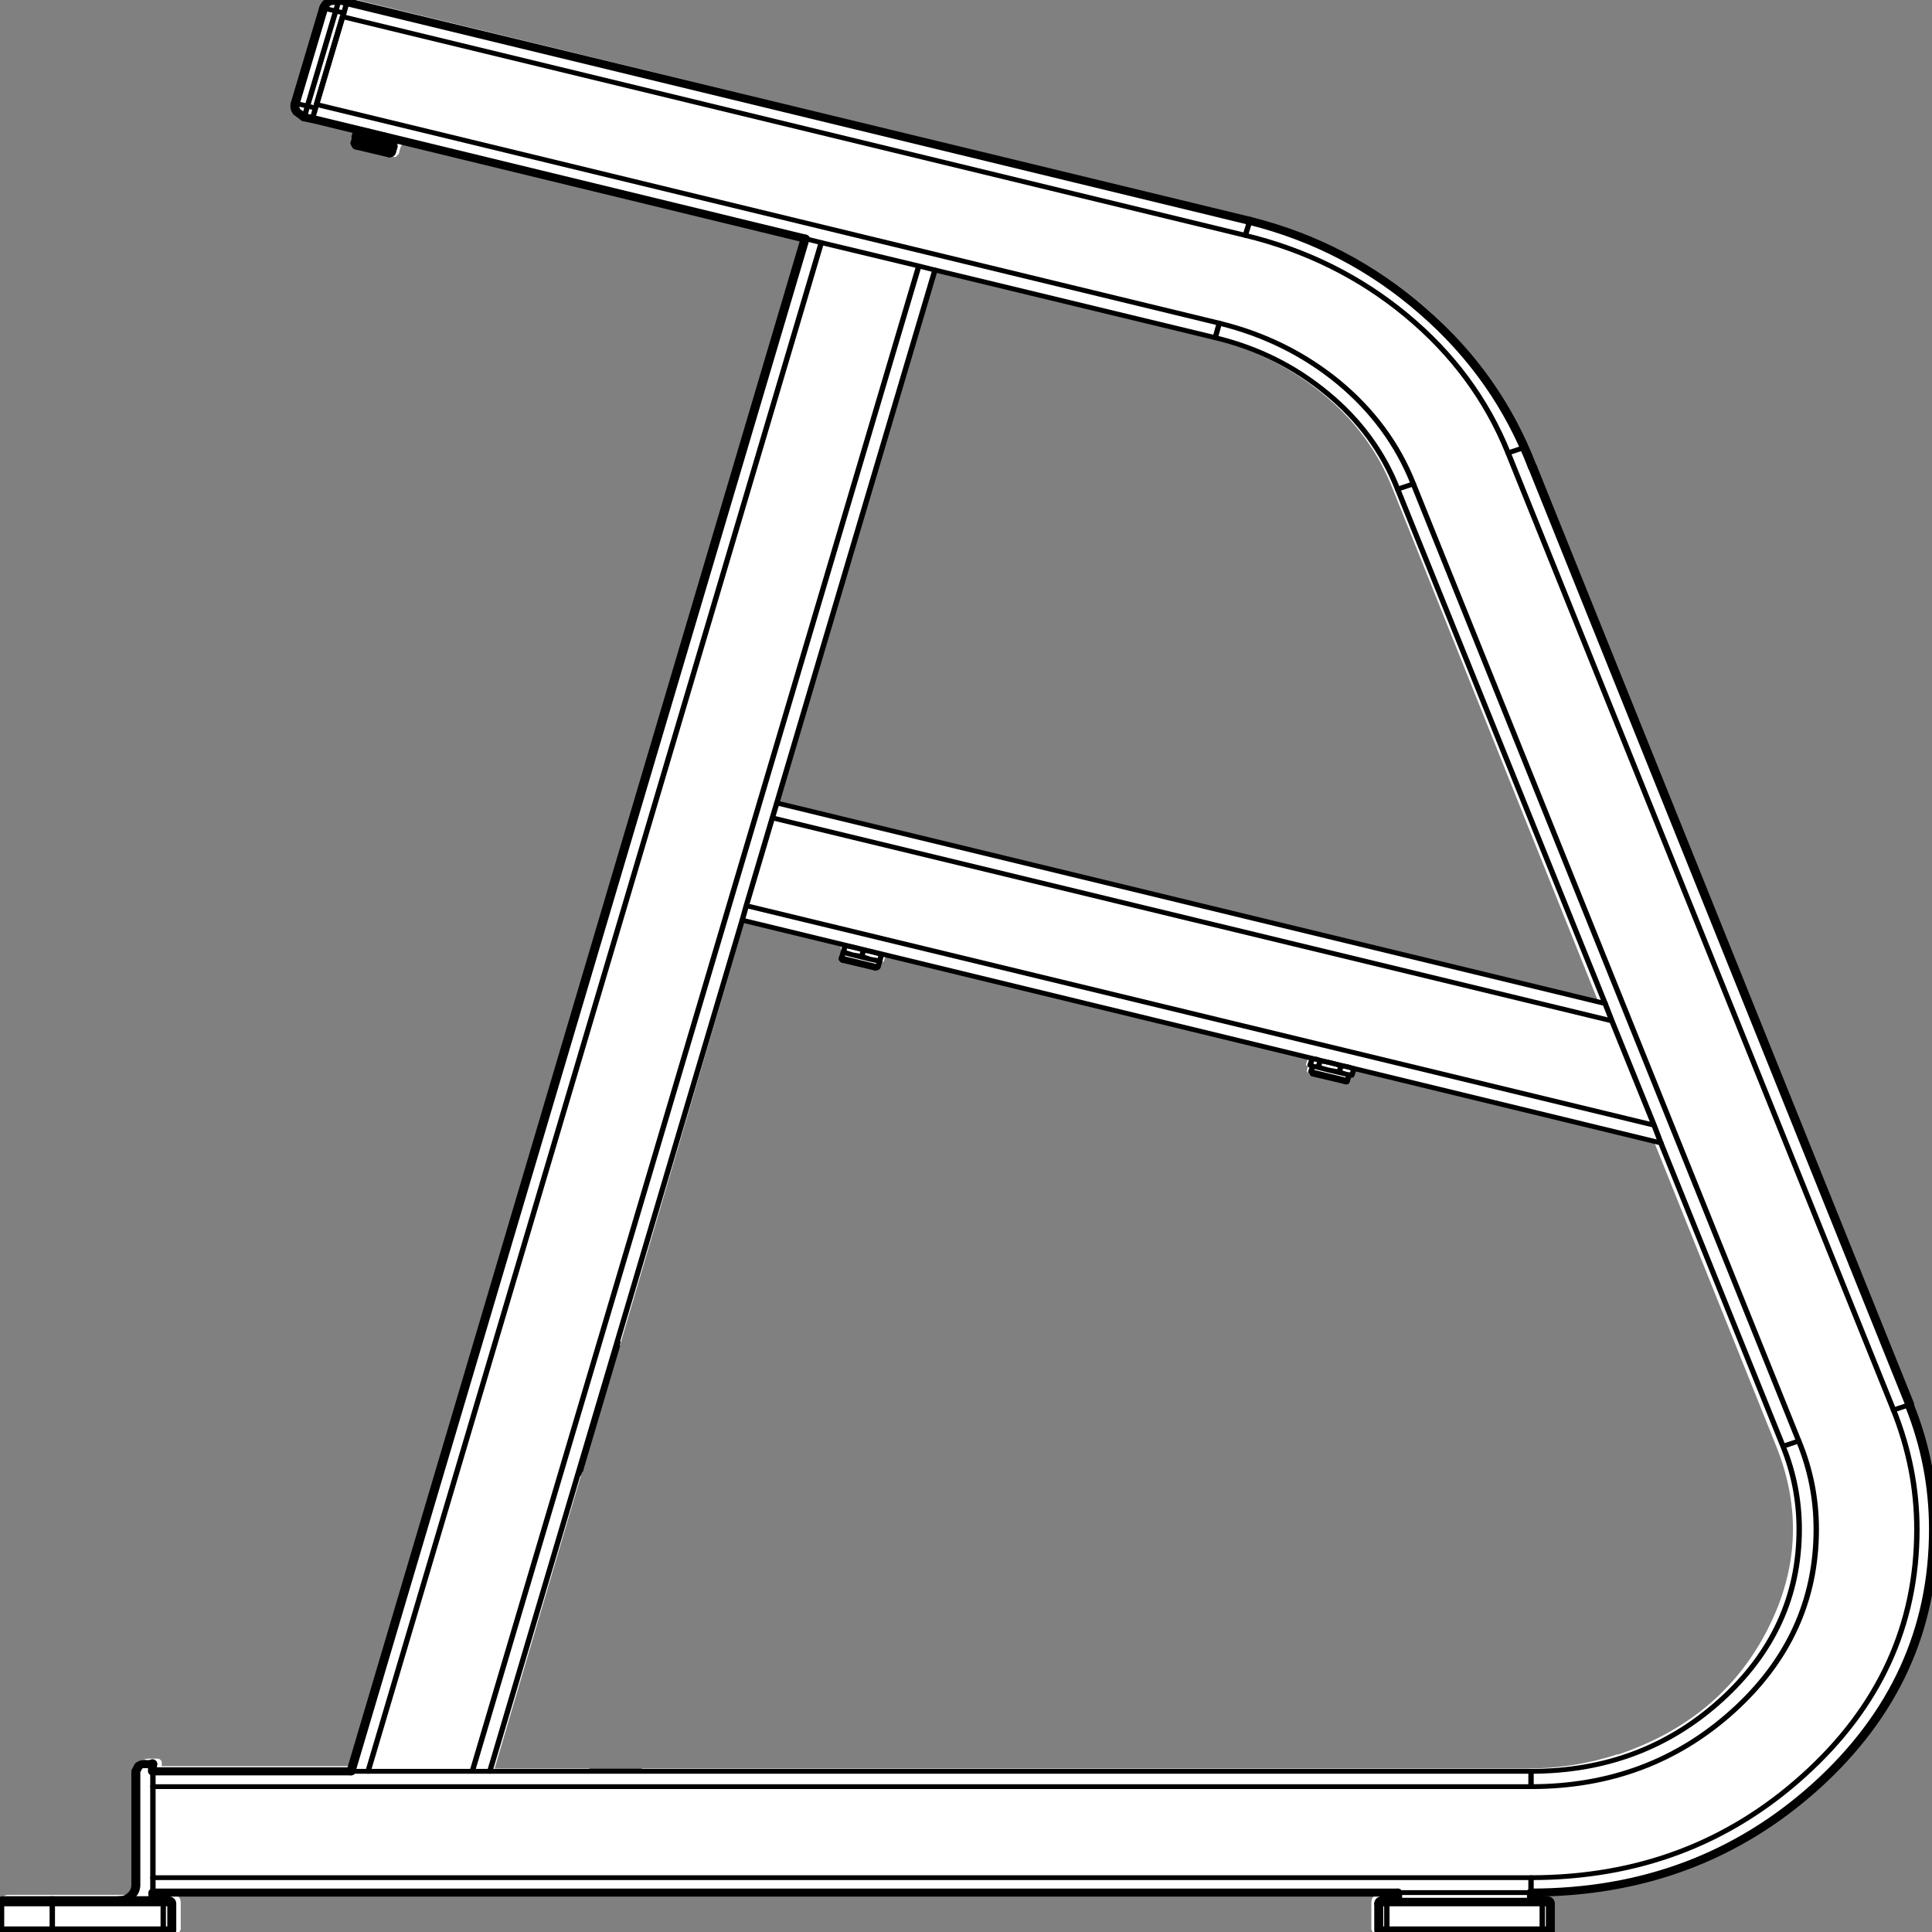
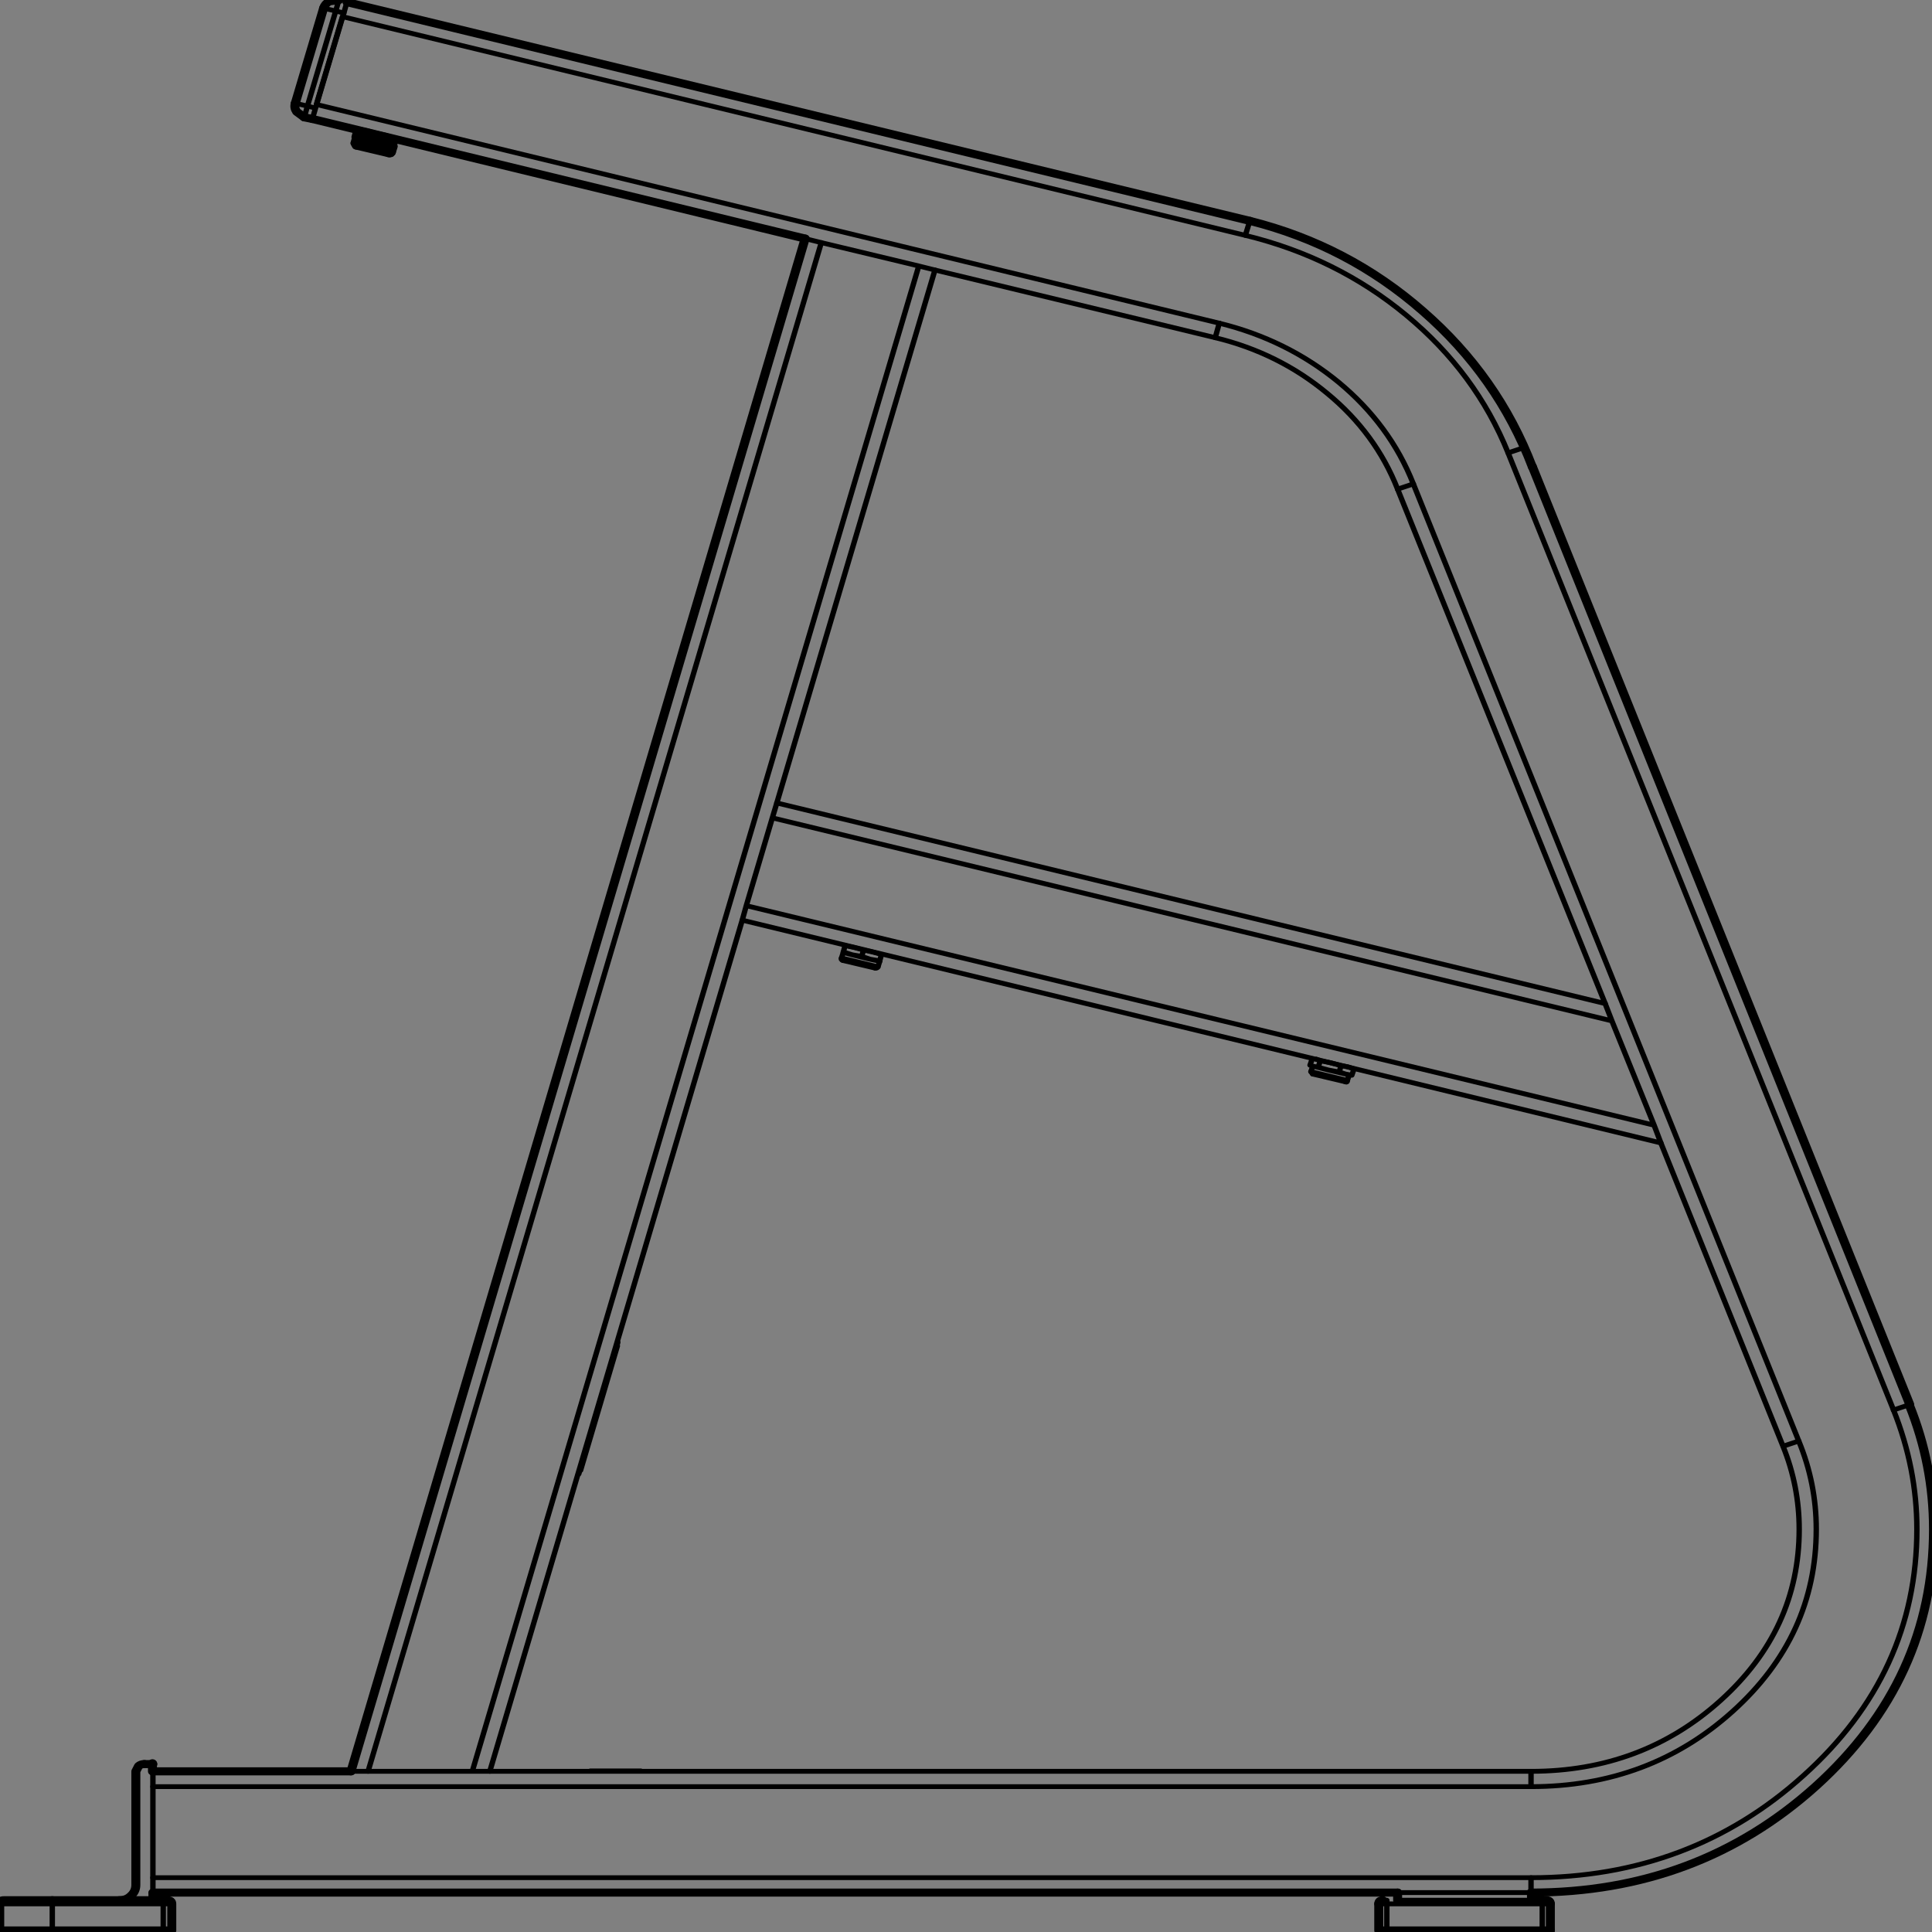
<svg xmlns="http://www.w3.org/2000/svg" xmlns:xlink="http://www.w3.org/1999/xlink" preserveAspectRatio="none" viewBox="0 0 100 100">
  <rect x="0" y="0" width="100" height="100" fill="#808080" stroke="none" />
  <defs>
    <g id="sprite0" transform="translate(.15 .05)">
      <use height="244.7" transform="translate(-.15 -.05)" width="218.85" xlink:href="#shape0" />
    </g>
    <g id="shape0">
-       <path d="M70.9 134.8v.15l-.1.1-.1.05v.05l.1.5v.1l-.35.45-3.65 1h-.05q-.45 0-.45-.35l-.2-.6v-.05l-.4-.65-34.3 9.3-13.75 38.2q-4.25 11.8 1 23.2Q23.9 217.65 35.6 222v-.05q4.9 1.8 10.2 1.8h117l-9.85-37.25-.15-.4-.05-.05-18.3-69.4-10.95 3 .1.6-.2.9.15.05.1.1v.15l-.15.1-2.25.65-1.2.35h-.2l-.45.1h-.15l-.1-.15.05-.15-.5-.55-.15-.55L70.7 134.2l.2.6m41.9-100l-31.35 8.5q-7.1 1.95-12.5 6.95-5.45 5-7.9 12.05l-23.2 64.5 92.65-25.15-17.7-66.85m72.65-21.35q.2.7-.2 1.45l-1.15.9h-.05l-.9.25h.05l-4.9 1.3.05.15.2.35.15.6q.2.4 0 .6-.1.3-.6.3l-3.45.95H174l-.35-.4-.05-.2-.1-.45-.05-.15-.15-.4-45.2 12.25 51 192.5h21.4V223q0-.2.15-.35.15-.15.35-.15h.95q.6 0 1 .45l.05.05q.4.4.4.95v14.35q0 .6.4 1l.05.05q.3.35.8.35h13.1q.95-.05.95 1v3.35l-.15.35-.35.15h-17.6l-.45.1-.55-.1h-.75l-.35-.15-.15-.35v-3.35q0-.8.6-.95h-136q.55.15.55.95v3.35l-.15.35-.35.15H43.65l-.35-.15-.15-.35v-3.35q0-.9.7-.95-7.1-.3-13.7-2.75-17.8-6.6-25.85-24-8-17.4-1.55-35.35l.05-.1L46.2 56.8Q50 46.1 58.25 38.5q8.3-7.7 19.15-10.6L179.05.3V.25l.9-.2 1.4.2q.65.35.9 1.2l3.2 12M66.1 135.4h-.05l.05.1v-.1m.55 1.15h.05-.05" fill="#fff" fill-rule="evenodd" class="fill" transform="translate(.15 .05)" />
-     </g>
+       </g>
    <g id="sprite1" transform="translate(108.1 120.3)">
      <use height="240.65" transform="translate(-108.1 -120.3)" width="216.25" xlink:href="#shape1" />
    </g>
    <g id="shape1">
      <path d="M146.65 132.9l-.2.65M150.5 134.65l.2-.65M150.25 134.8q.25.15.25-.15M146.45 133.55l.2.3M97.95 120.7q.2.05.3-.15M94.2 119.45q-.1.2.15.3M94.4 118.75l-.2.7M98.25 120.55l.2-.7" fill="none" stroke="#000" stroke-linecap="round" stroke-linejoin="round" stroke-width=".6" class="line" />
      <path d="M-64.3-100.75q.25.1.3-.15M-68.05-102l.15.3M-67.9-102.65l-.15.65M-64-100.9l.2-.7" fill="none" stroke="#000" stroke-linecap="round" stroke-linejoin="round" class="line" transform="translate(108.1 120.3)" />
      <path d="M148.4 133.35l1.2.25M147.25 133l1.15.35M147.25 133l.25-.8M148.65 132.45l-1.15-.25M149.8 132.8l-1.15-.35M149.6 133.6l.2-.8M148.4 133.35l-1.6-.45M150.3 133.85l-1.9-.5M150.7 134l-.4-.15M150.25 134.8l-3.6-.95M150.55 132.95l-.75-.15M149.6 133.6l.7.25M146.8 132.9l.35.1M147.5 132.2l-.45-.2M150.3 133.85l.7.15M151.25 133.2l-.7-.25M151 134l.25-.8M146.35 132.75l.25.1M146.35 132.75l.25-.8M95.4 119.05l1.05.2M94.4 118.7l1 .35M94.4 118.7l.2-.8M95.65 118.15l-1.05-.25M96.65 118.45l-1-.3M96.45 119.25l.2-.8M97.65 118.7l-1-.25M96.45 119.25l.95.35M97.4 119.6l-2-.55M97.4 119.6l1.05.2M98.65 119l-1-.3M98.45 119.8l.2-.8M97.95 120.7l-3.6-.95M95.4 119.05l-1-.3M98.45 119.85l-1.05-.25M94.4 118.7l.2-.8" fill="none" stroke="#000" stroke-linecap="round" stroke-linejoin="round" stroke-width=".6" class="line" />
      <path d="M-64.95-101.9l1.05.25M-66-102.25l1.05.35M-66-102.25l.2-.8M-64.75-102.8l-1.05-.25M-63.7-102.45l-1.05-.35M-63.9-101.65l.2-.8M-65.8-103.05l-.95-.3M-64.95-101.9l-2.05-.55M-67-102.45l1 .2M-67.95-102.75l.95.3M-67.95-102.75l.2-.8M-66.75-103.35l-1-.2M-64.3-100.75l-3.6-.95M-67-102.45l-.9-.2M-63.85-101.6l-1.1-.3M45.9 119.85h.9M45.9 116.55v3.3" fill="none" stroke="#000" stroke-linecap="round" stroke-linejoin="round" class="line" transform="translate(108.1 120.3)" />
      <path d="M154.9 236.85h-.9M154.9 236.85v3.3" fill="none" stroke="#000" stroke-linecap="round" stroke-linejoin="round" stroke-width=".6" class="line" />
-       <path d="M46.35 116.1H48" fill="none" stroke="#000" stroke-linecap="round" stroke-linejoin="round" class="line" transform="translate(108.1 120.3)" />
      <path d="M154.9 236.4v.45" fill="none" stroke="#000" stroke-linecap="round" stroke-linejoin="round" stroke-width=".6" class="line" />
      <path d="M46.35 116.1q-.45 0-.45.45" fill="none" stroke="#000" stroke-linecap="round" stroke-linejoin="round" class="line" transform="translate(108.1 120.3)" />
      <path d="M156.1 236.4H171M172.2 236.4v.45M172.2 236.85h-17.3" fill="none" stroke="#000" stroke-linecap="round" stroke-linejoin="round" stroke-width=".6" class="line" />
      <path d="M62.9 116.1h1.65M65 116.55q0-.45-.45-.45" fill="none" stroke="#000" stroke-linecap="round" stroke-linejoin="round" class="line" transform="translate(108.1 120.3)" />
      <path d="M173.1 236.85h-.9" fill="none" stroke="#000" stroke-linecap="round" stroke-linejoin="round" stroke-width=".6" class="line" />
      <path d="M65 119.85h-.9" fill="none" stroke="#000" stroke-linecap="round" stroke-linejoin="round" class="line" transform="translate(108.1 120.3)" />
      <path d="M172.2 236.85v3.3" fill="none" stroke="#000" stroke-linecap="round" stroke-linejoin="round" stroke-width=".6" class="line" />
      <path d="M65 116.55v3.3M64.1 119.85H46.8M-101.75 116.1h12.35" fill="none" stroke="#000" stroke-linecap="round" stroke-linejoin="round" class="line" transform="translate(108.1 120.3)" />
      <path d="M18.7 236.4v.45M18.7 236.85H6.35M6.35 236.85v-.45" fill="none" stroke="#000" stroke-linecap="round" stroke-linejoin="round" stroke-width=".6" class="line" />
      <path d="M-89.4 119.85h-12.35" fill="none" stroke="#000" stroke-linecap="round" stroke-linejoin="round" class="line" transform="translate(108.1 120.3)" />
      <path d="M6.35 236.85v3.3M18.7 236.85v3.3M6.35 236.85H.5" fill="none" stroke="#000" stroke-linecap="round" stroke-linejoin="round" stroke-width=".6" class="line" />
      <path d="M-107.15 116.1q-.45 0-.45.45M-107.15 116.1h5.4" fill="none" stroke="#000" stroke-linecap="round" stroke-linejoin="round" class="line" transform="translate(108.1 120.3)" />
      <path d="M19.65 236.85h-.95" fill="none" stroke="#000" stroke-linecap="round" stroke-linejoin="round" stroke-width=".6" class="line" />
      <path d="M-88.45 116.55v3.3M-89.4 119.85h.95M-107.6 116.55v3.3M-107.6 119.85h5.85M-89.4 116.1h.45M-88.45 116.55q0-.45-.5-.45M-74.7-106.95l3.15-11.8" fill="none" stroke="#000" stroke-linecap="round" stroke-linejoin="round" class="line" transform="translate(108.1 120.3)" />
      <path d="M36.55 1.55l1.35.35M37.9 1.9l-3.15 11.8M33.4 13.35l1.35.35M38.8 2.15l-3.15 11.8M34.75 13.7l.9.25M38.8 2.15l-.9-.25M35.65 13.95l-.35 1.35" fill="none" stroke="#000" stroke-linecap="round" stroke-linejoin="round" stroke-width=".6" class="line" />
      <path d="M-72.8-105l-.9-.2" fill="none" stroke="#000" stroke-linecap="round" stroke-linejoin="round" class="line" transform="translate(108.1 120.3)" />
      <path d="M34.75 13.7l-.35 1.4" fill="none" stroke="#000" stroke-linecap="round" stroke-linejoin="round" stroke-width=".6" class="line" />
      <path d="M-74.7-106.95q-.15.55.15 1.05l.85.7" fill="none" stroke="#000" stroke-linecap="round" stroke-linejoin="round" class="line" transform="translate(108.1 120.3)" />
      <path d="M38.25.55L37.9 1.9" fill="none" stroke="#000" stroke-linecap="round" stroke-linejoin="round" stroke-width=".6" class="line" />
-       <path d="M-69.85-119.75l.9.25" fill="none" stroke="#000" stroke-linecap="round" stroke-linejoin="round" class="line" transform="translate(108.1 120.3)" />
      <path d="M39.15.8l-.35 1.35" fill="none" stroke="#000" stroke-linecap="round" stroke-linejoin="round" stroke-width=".6" class="line" />
      <path d="M-69.85-119.75l-1.05.15q-.5.3-.65.85M63-61.85l42 116.4" fill="none" stroke="#000" stroke-linecap="round" stroke-linejoin="round" class="line" transform="translate(108.1 120.3)" />
      <path d="M179.95 127.25l-93.45-25.2M86.5 102.05l.5-1.85M87 100.2l92.2 24.9M179.2 125.1l.75 2.15M83.6 112.95l101.05 27.25M184.65 140.2l-4.7-12.95M86.5 102.05l-2.9 10.9M184.65 140.2l.75 2.2M185.4 142.4L83.15 114.75M83.15 114.75l.45-1.8M91.95 30.65L41.5 220.4M41.5 220.4h-1.9" fill="none" stroke="#000" stroke-linecap="round" stroke-linejoin="round" stroke-width=".6" class="line" />
      <path d="M-68.5 100.1l50.55-190.25" fill="none" stroke="#000" stroke-linecap="round" stroke-linejoin="round" class="line" transform="translate(108.1 120.3)" />
      <path d="M90.15 30.15l1.8.5M53.1 220.4l49.7-186.85M104.6 34.05L87 100.2M83.15 114.75L55.05 220.4M55.05 220.4H53.1M102.8 33.55l1.8.5M41.5 220.4h11.6M102.8 33.55l-10.85-2.9" fill="none" stroke="#000" stroke-linecap="round" stroke-linejoin="round" stroke-width=".6" class="line" />
      <path d="M48 116.1v-.95M62.9 115.15v.95" fill="none" stroke="#000" stroke-linecap="round" stroke-linejoin="round" class="line" transform="translate(108.1 120.3)" />
      <path d="M171 235.45h-14.9" fill="none" stroke="#000" stroke-linecap="round" stroke-linejoin="round" stroke-width=".6" class="line" />
      <path d="M-94.3 116.1q.8 0 1.3-.55.55-.55.55-1.35M-92.45 114.2v-14.1M-91.5 99.2q-.4 0-.65.25l-.3.65" fill="none" stroke="#000" stroke-linecap="round" stroke-linejoin="round" class="line" transform="translate(108.1 120.3)" />
      <path d="M17.55 235.55v-15.3" fill="none" stroke="#000" stroke-linecap="round" stroke-linejoin="round" stroke-width=".6" class="line" />
      <path d="M-91.5 99.2h.95" fill="none" stroke="#000" stroke-linecap="round" stroke-linejoin="round" class="line" transform="translate(108.1 120.3)" />
      <path d="M157.85 60.6q-2.6-7.35-8.35-12.65-5.75-5.25-13.25-7.3M157.85 60.6l-1.75.65" fill="none" stroke="#000" stroke-linecap="round" stroke-linejoin="round" stroke-width=".6" class="line" />
      <path d="M156.1 61.25q-2.45-6.95-7.85-11.9-5.4-5-12.45-6.9M136.25 40.65l-.45 1.8" fill="none" stroke="#000" stroke-linecap="round" stroke-linejoin="round" stroke-width=".6" class="line" />
      <path d="M-90.55 100.1h22.05" fill="none" stroke="#000" stroke-linecap="round" stroke-linejoin="round" class="line" transform="translate(108.1 120.3)" />
      <path d="M55.05 220.4h115.9M170.95 222.3v-1.9M170.95 222.3H17.55M170.95 222.3q13.15 0 22.45-9.35 9.3-9.35 9.3-22.6 0-5.7-1.95-10.95M157.85 60.6l42.9 118.8M35.75 13.5l100.5 27.15M35.75 13.5l2.9-10.9M139.15 29.75L38.65 2.6M168.4 56.75q-3.6-9.95-11.35-17.1-7.75-7.15-17.9-9.9M211.3 175.55l-42.9-118.8" fill="none" stroke="#000" stroke-linecap="round" stroke-linejoin="round" stroke-width=".6" class="line" />
      <path d="M170.95 233.6q17.75 0 30.35-12.7 12.6-12.65 12.6-30.55 0-7.55-2.6-14.8M17.55 233.6h153.4" fill="none" stroke="#000" stroke-linecap="round" stroke-linejoin="round" stroke-width=".6" class="line" />
      <path d="M62.85 115.15q18.55 0 31.7-13.2 13.1-13.2 13.1-31.9 0-8-2.7-15.45" fill="none" stroke="#000" stroke-linecap="round" stroke-linejoin="round" class="line" transform="translate(108.1 120.3)" />
      <path d="M170.95 235.45v-1.85M213.05 174.9l-1.75.65M170.95 220.4q12.35 0 21.1-8.8 8.75-8.8 8.75-21.25 0-5.35-1.8-10.3M200.75 179.4l-1.75.65M199 180.05l-13.6-37.65M179.2 125.1l-23.1-63.85" fill="none" stroke="#000" stroke-linecap="round" stroke-linejoin="round" stroke-width=".6" class="line" />
      <path d="M48 115.15H-90.55" fill="none" stroke="#000" stroke-linecap="round" stroke-linejoin="round" class="line" transform="translate(108.1 120.3)" />
      <path d="M170.15 56.1l-1.75.65" fill="none" stroke="#000" stroke-linecap="round" stroke-linejoin="round" stroke-width=".6" class="line" />
      <path d="M-68.95-119.5l100.5 27.15" fill="none" stroke="#000" stroke-linecap="round" stroke-linejoin="round" class="line" transform="translate(108.1 120.3)" />
      <path d="M139.65 27.95l-.5 1.8M135.8 42.45l-31.2-8.4" fill="none" stroke="#000" stroke-linecap="round" stroke-linejoin="round" stroke-width=".6" class="line" />
      <path d="M-17.95-90.15L-72.8-105M63-61.8q-3.85-11.25-12.2-19.35-8.35-8.15-19.25-11.2" fill="none" stroke="#000" stroke-linecap="round" stroke-linejoin="round" class="line" transform="translate(108.1 120.3)" />
      <path d="M66.25 220.35h1.1M70.7 220.35h-3.35M71.85 220.35H70.7M69.3 167.15l-4.35 16.35M69.25 167.6l-4.1 15.45M146.45 133.55l4.05 1.1M94.2 119.45l4.05 1.1" fill="none" stroke="#000" stroke-linecap="round" stroke-linejoin="round" stroke-width=".6" class="line" />
      <path d="M-68.05-102l4.05 1.1M-90.55 115.25v.9M-90.6 99.1v1" fill="none" stroke="#000" stroke-linecap="round" stroke-linejoin="round" class="line" transform="translate(108.1 120.3)" />
    </g>
  </defs>
  <g>
    <use height="244.7" id="fill" transform="matrix(-.457 0 0 .41 100.069 -.22)" width="218.85" xlink:href="#sprite0" />
    <use height="240.65" id="line" transform="matrix(.465 0 0 .417 -.246 -.223)" width="216.25" xlink:href="#sprite1" />
  </g>
</svg>